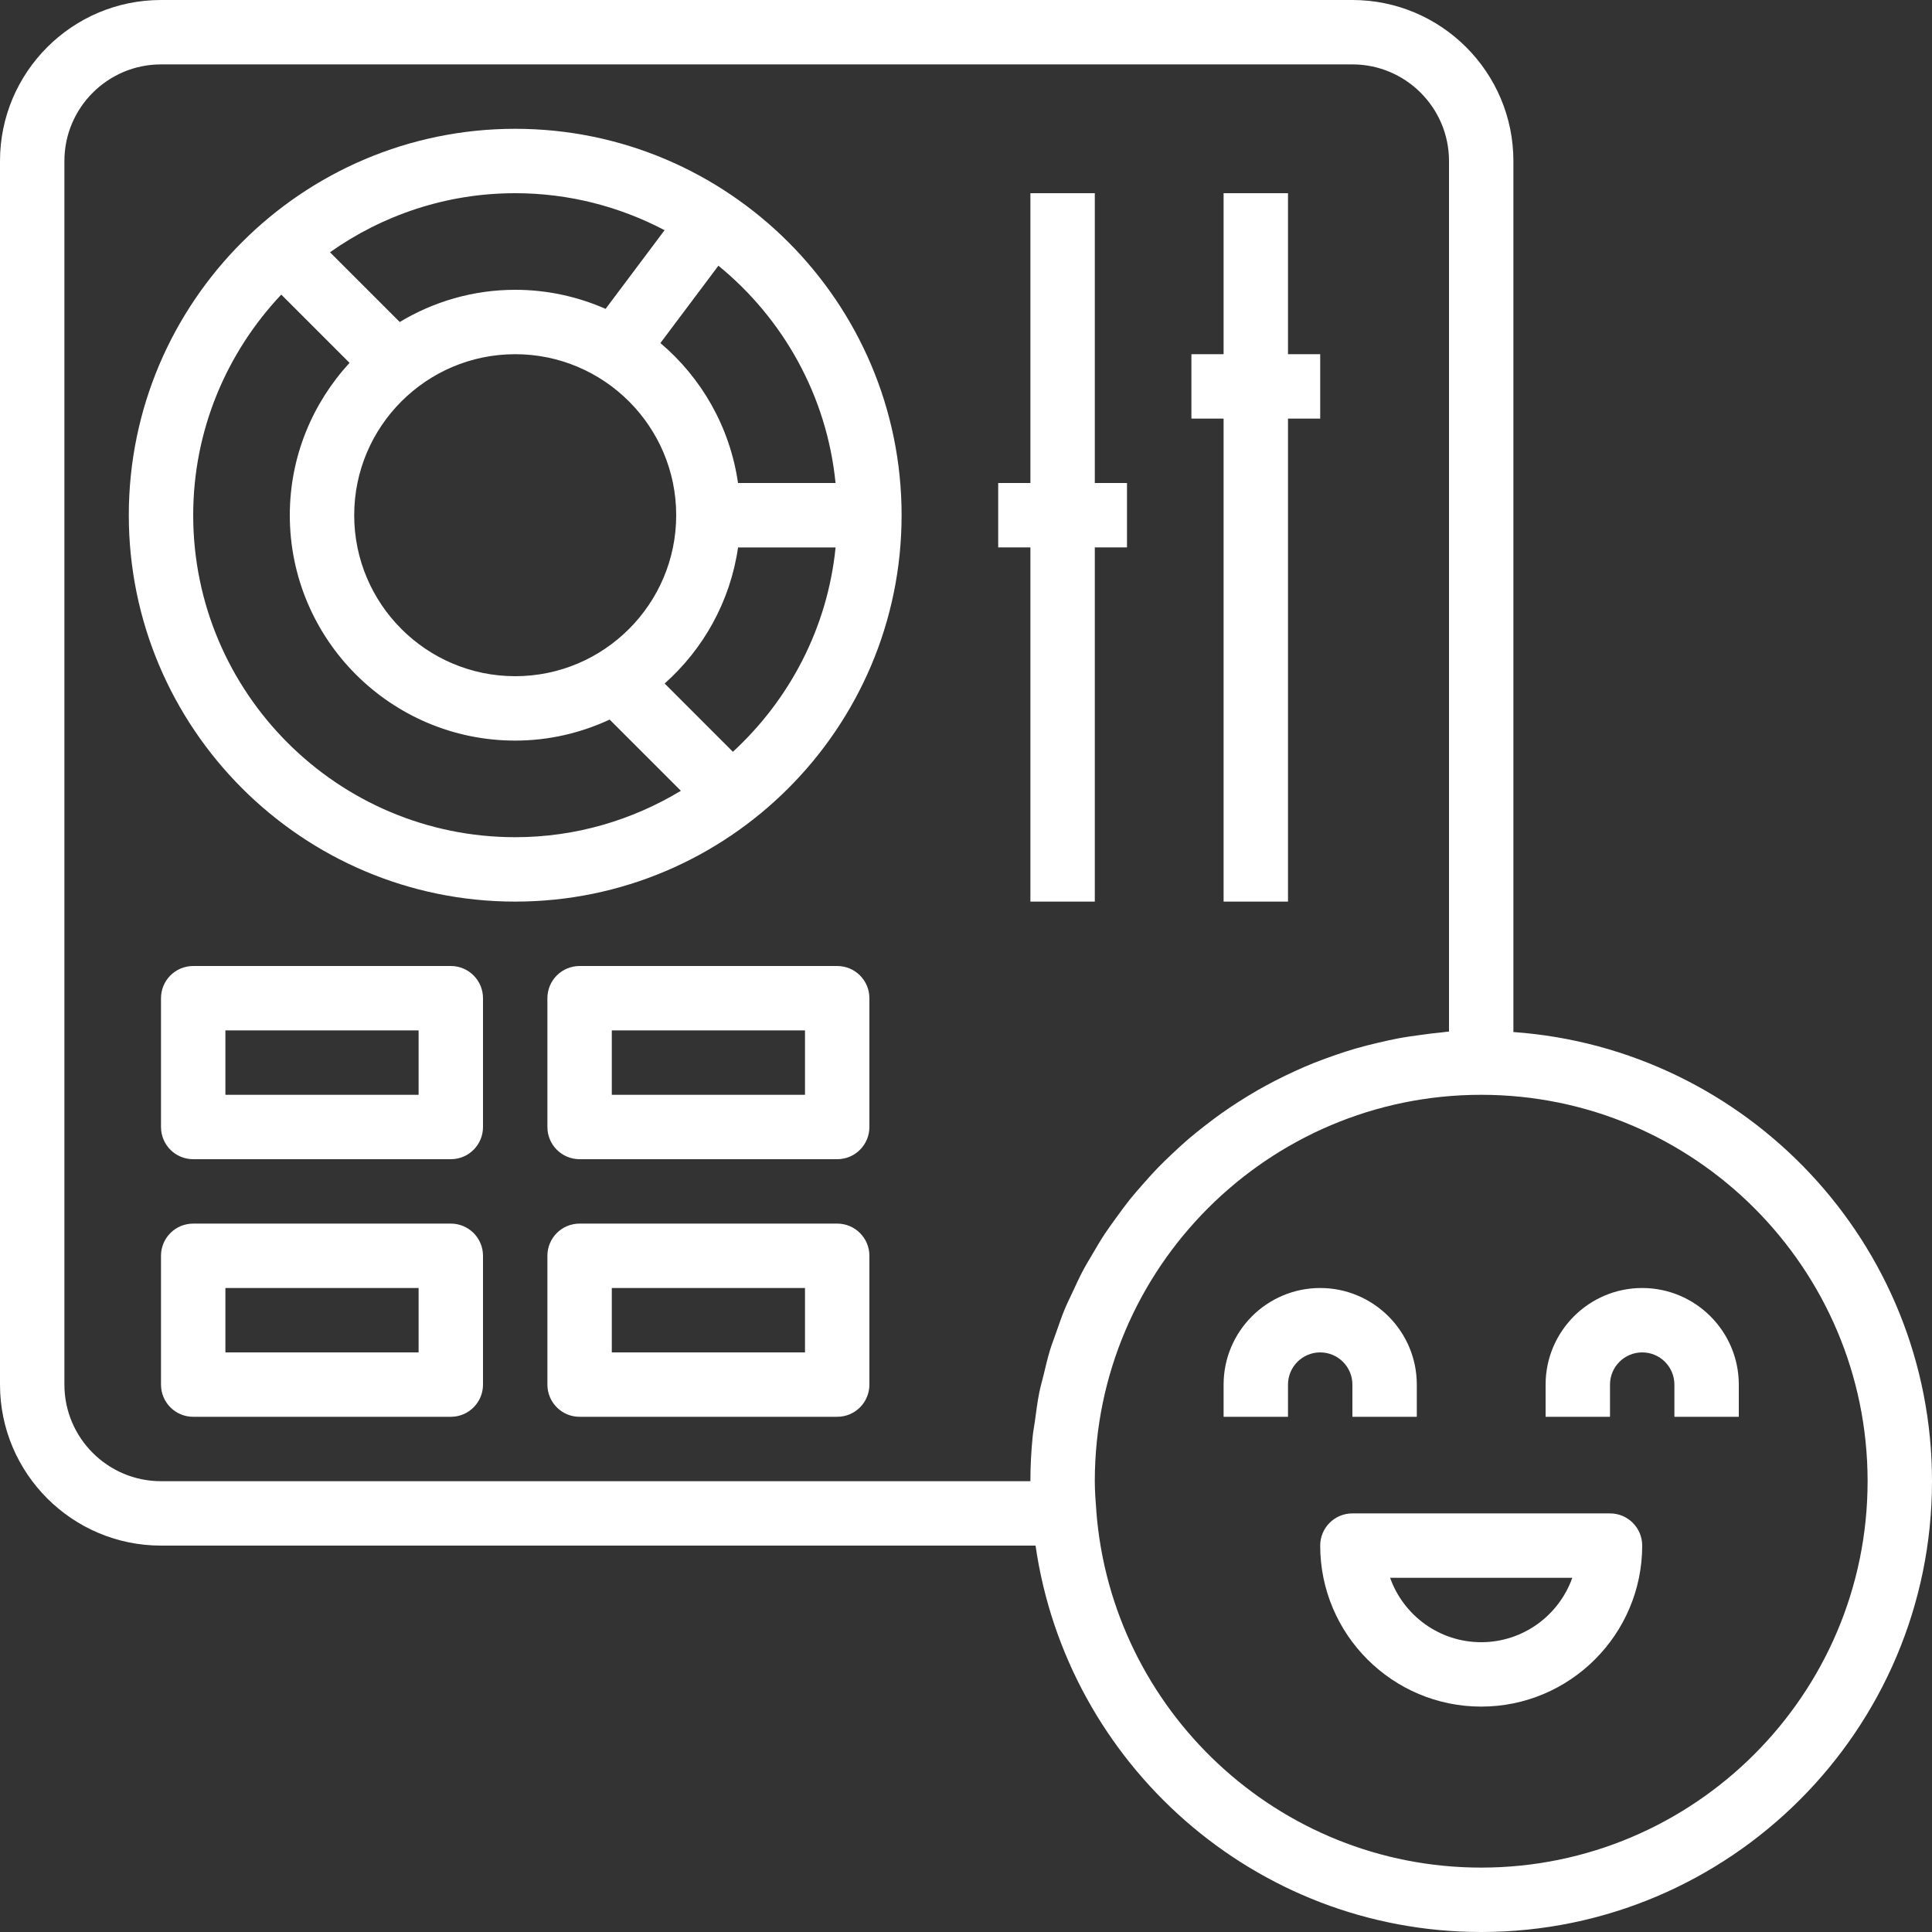
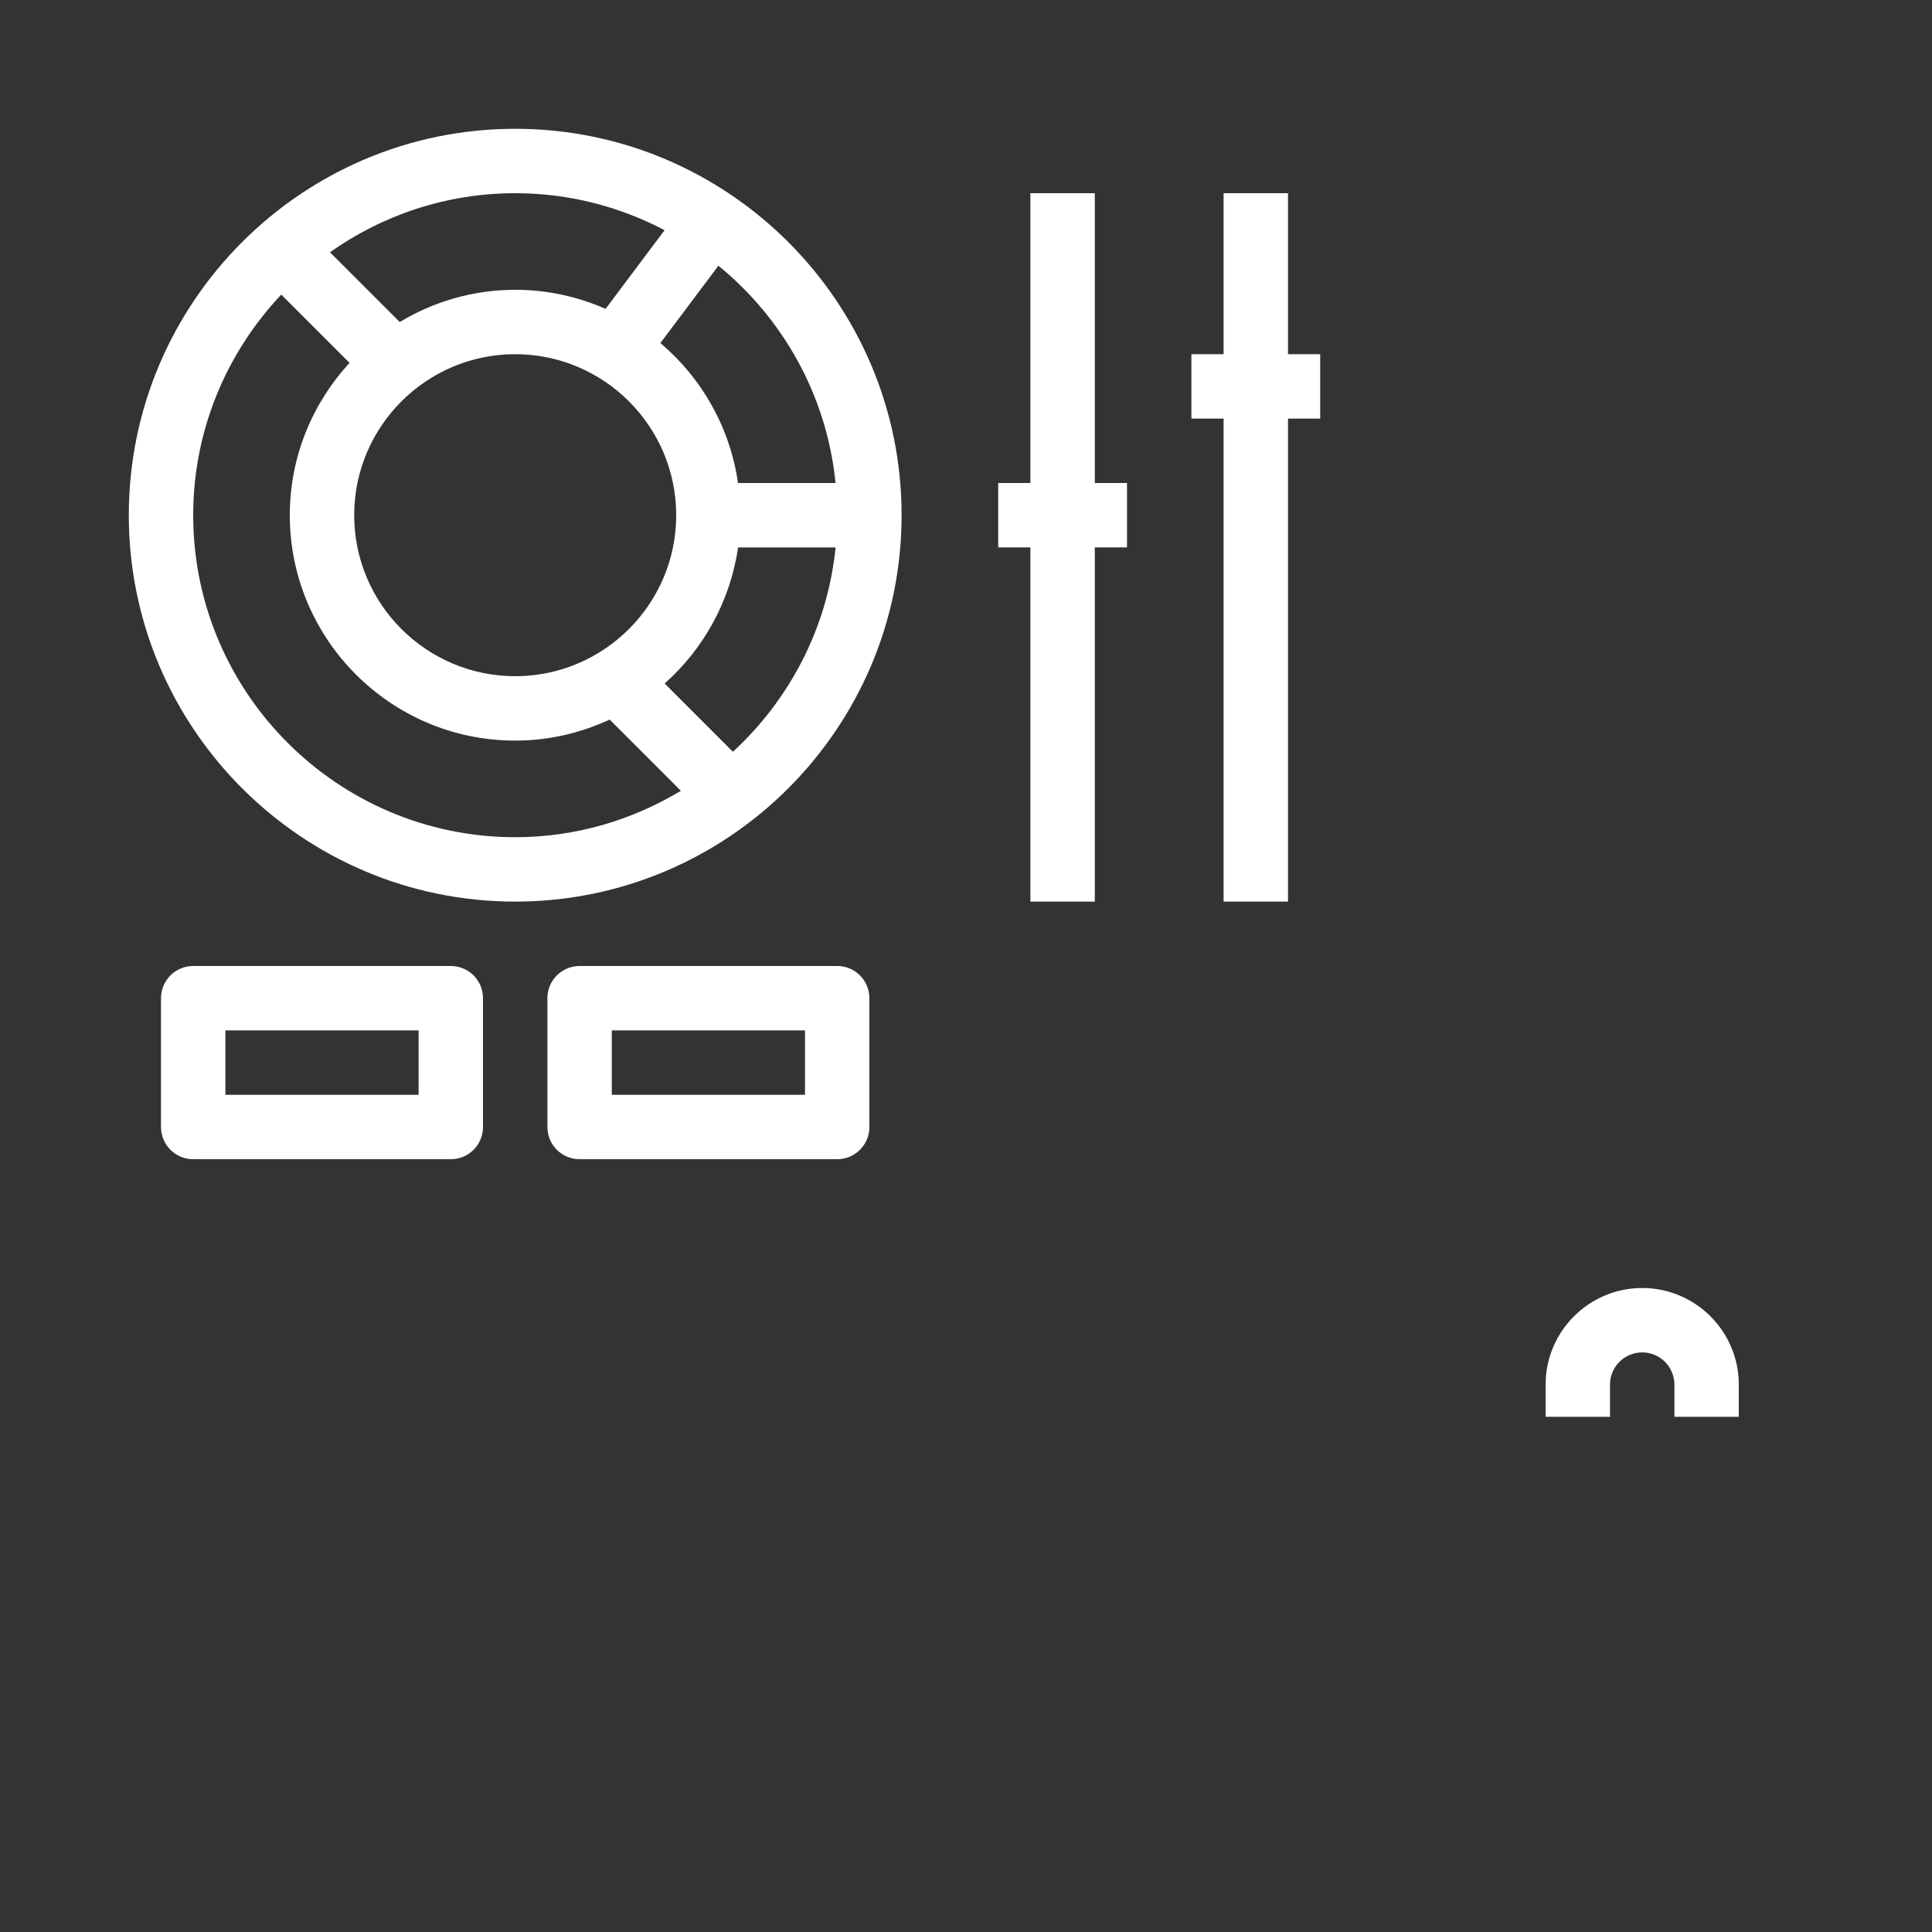
<svg xmlns="http://www.w3.org/2000/svg" width="60px" height="60px" viewBox="0 0 60 60" version="1.1">
  <rect x="0" y="0" width="60" height="60" fill="#333333" stroke="none" />
  <title>intuitif</title>
  <g id="Page-1" stroke="none" stroke-width="1" fill="none" fill-rule="evenodd">
    <g id="Desktop-HD" transform="translate(-524, -755)" fill="#FFFFFF" fill-rule="nonzero">
      <g id="intuitif" transform="translate(524, 755)">
-         <path d="M47,32.051 L47,5 C47,2.243 44.757,0 42,0 L5,0 C2.243,0 0,2.243 0,5 L0,43 C0,45.757 2.243,48 5,48 L32.16,48 C33.136,54.773 38.961,60 46,60 C53.72,60 60,53.72 60,46 C60,38.618 54.253,32.567 47,32.051 Z M5,46 C3.346,46 2,44.654 2,43 L2,5 C2,3.346 3.346,2 5,2 L42,2 C43.654,2 45,3.346 45,5 L45,32.035 C44.924,32.04 44.851,32.055 44.776,32.062 C44.564,32.08 44.356,32.109 44.147,32.137 C43.9,32.17 43.653,32.204 43.41,32.25 C43.203,32.289 42.999,32.336 42.796,32.384 C42.558,32.44 42.322,32.498 42.09,32.566 C41.889,32.624 41.693,32.69 41.496,32.757 C41.268,32.835 41.043,32.916 40.821,33.004 C40.628,33.081 40.438,33.163 40.25,33.249 C40.034,33.347 39.821,33.449 39.611,33.557 C39.427,33.652 39.245,33.751 39.066,33.853 C38.862,33.97 38.662,34.092 38.465,34.218 C38.291,34.33 38.119,34.444 37.951,34.563 C37.76,34.698 37.575,34.838 37.391,34.982 C37.228,35.11 37.067,35.238 36.91,35.372 C36.733,35.523 36.563,35.681 36.394,35.841 C36.244,35.983 36.095,36.124 35.952,36.273 C35.79,36.441 35.635,36.615 35.481,36.791 C35.346,36.945 35.21,37.099 35.082,37.259 C34.935,37.443 34.797,37.634 34.659,37.825 C34.54,37.99 34.419,38.153 34.306,38.324 C34.175,38.523 34.055,38.73 33.934,38.936 C33.832,39.11 33.726,39.282 33.631,39.461 C33.517,39.676 33.416,39.899 33.313,40.12 C33.229,40.301 33.14,40.479 33.063,40.664 C32.967,40.897 32.886,41.138 32.802,41.377 C32.738,41.56 32.667,41.739 32.61,41.925 C32.532,42.18 32.473,42.443 32.409,42.704 C32.366,42.883 32.314,43.058 32.277,43.24 C32.218,43.534 32.18,43.835 32.14,44.135 C32.119,44.291 32.088,44.443 32.072,44.6 C32.025,45.061 32,45.528 32,46 L5,46 Z M46,58 C39.697,58 34.525,53.113 34.047,46.93 C34.047,46.928 34.048,46.926 34.048,46.924 C34.024,46.618 34,46.312 34,46 C34,39.383 39.383,34 46,34 C52.617,34 58,39.383 58,46 C58,52.617 52.617,58 46,58 Z" id="Shape" />
-         <path d="M42,43 L42,44 L44,44 L44,43 C44,41.346 42.654,40 41,40 C39.346,40 38,41.346 38,43 L38,44 L40,44 L40,43 C40,42.448 40.448,42 41,42 C41.552,42 42,42.448 42,43 Z" id="Path" />
        <path d="M51,40 C49.346,40 48,41.346 48,43 L48,44 L50,44 L50,43 C50,42.448 50.448,42 51,42 C51.552,42 52,42.448 52,43 L52,44 L54,44 L54,43 C54,41.346 52.654,40 51,40 Z" id="Path" />
-         <path d="M50,47 L42,47 C41.447,47 41,47.447 41,48 C41,50.757 43.243,53 46,53 C48.757,53 51,50.757 51,48 C51,47.447 50.553,47 50,47 Z M46,51 C44.696,51 43.584,50.164 43.171,49 L48.829,49 C48.416,50.164 47.304,51 46,51 Z" id="Shape" />
        <path d="M16,4 C9.383,4 4,9.383 4,16 C4,22.617 9.383,28 16,28 C22.617,28 28,22.617 28,16 C28,9.383 22.617,4 16,4 Z M25.949,15 L22.92,15 C22.67,13.266 21.788,11.735 20.509,10.654 L22.311,8.252 C24.317,9.889 25.678,12.285 25.949,15 Z M16,21 C13.243,21 11,18.757 11,16 C11,13.243 13.243,11 16,11 C18.757,11 21,13.243 21,16 C21,18.757 18.757,21 16,21 Z M20.639,7.149 L18.807,9.592 C17.946,9.214 16.998,9 16,9 C14.688,9 13.464,9.369 12.414,10 L10.248,7.834 C11.877,6.683 13.859,6 16,6 C17.674,6 19.251,6.419 20.639,7.149 Z M6,16 C6,13.348 7.045,10.941 8.735,9.149 L10.855,11.269 C9.708,12.517 9,14.175 9,16 C9,19.859 12.141,23 16,23 C17.048,23 18.039,22.762 18.933,22.347 L21.145,24.559 C19.639,25.467 17.883,26 16,26 C10.486,26 6,21.514 6,16 Z M22.761,23.347 L20.641,21.227 C21.848,20.154 22.68,18.673 22.921,17.001 L25.95,17.001 C25.699,19.504 24.516,21.73 22.761,23.347 Z" id="Shape" />
        <polygon id="Path" points="38 28 40 28 40 13 41 13 41 11 40 11 40 6 38 6 38 11 37 11 37 13 38 13" />
        <polygon id="Path" points="32 28 34 28 34 17 35 17 35 15 34 15 34 6 32 6 32 15 31 15 31 17 32 17" />
        <path d="M14,30 L6,30 C5.447,30 5,30.447 5,31 L5,35 C5,35.553 5.447,36 6,36 L14,36 C14.553,36 15,35.553 15,35 L15,31 C15,30.447 14.553,30 14,30 Z M13,34 L7,34 L7,32 L13,32 L13,34 Z" id="Shape" />
        <path d="M26,30 L18,30 C17.447,30 17,30.447 17,31 L17,35 C17,35.553 17.447,36 18,36 L26,36 C26.553,36 27,35.553 27,35 L27,31 C27,30.447 26.553,30 26,30 Z M25,34 L19,34 L19,32 L25,32 L25,34 Z" id="Shape" />
-         <path d="M14,38 L6,38 C5.447,38 5,38.447 5,39 L5,43 C5,43.553 5.447,44 6,44 L14,44 C14.553,44 15,43.553 15,43 L15,39 C15,38.447 14.553,38 14,38 Z M13,42 L7,42 L7,40 L13,40 L13,42 Z" id="Shape" />
-         <path d="M26,38 L18,38 C17.447,38 17,38.447 17,39 L17,43 C17,43.553 17.447,44 18,44 L26,44 C26.553,44 27,43.553 27,43 L27,39 C27,38.447 26.553,38 26,38 Z M25,42 L19,42 L19,40 L25,40 L25,42 Z" id="Shape" />
      </g>
    </g>
  </g>
</svg>